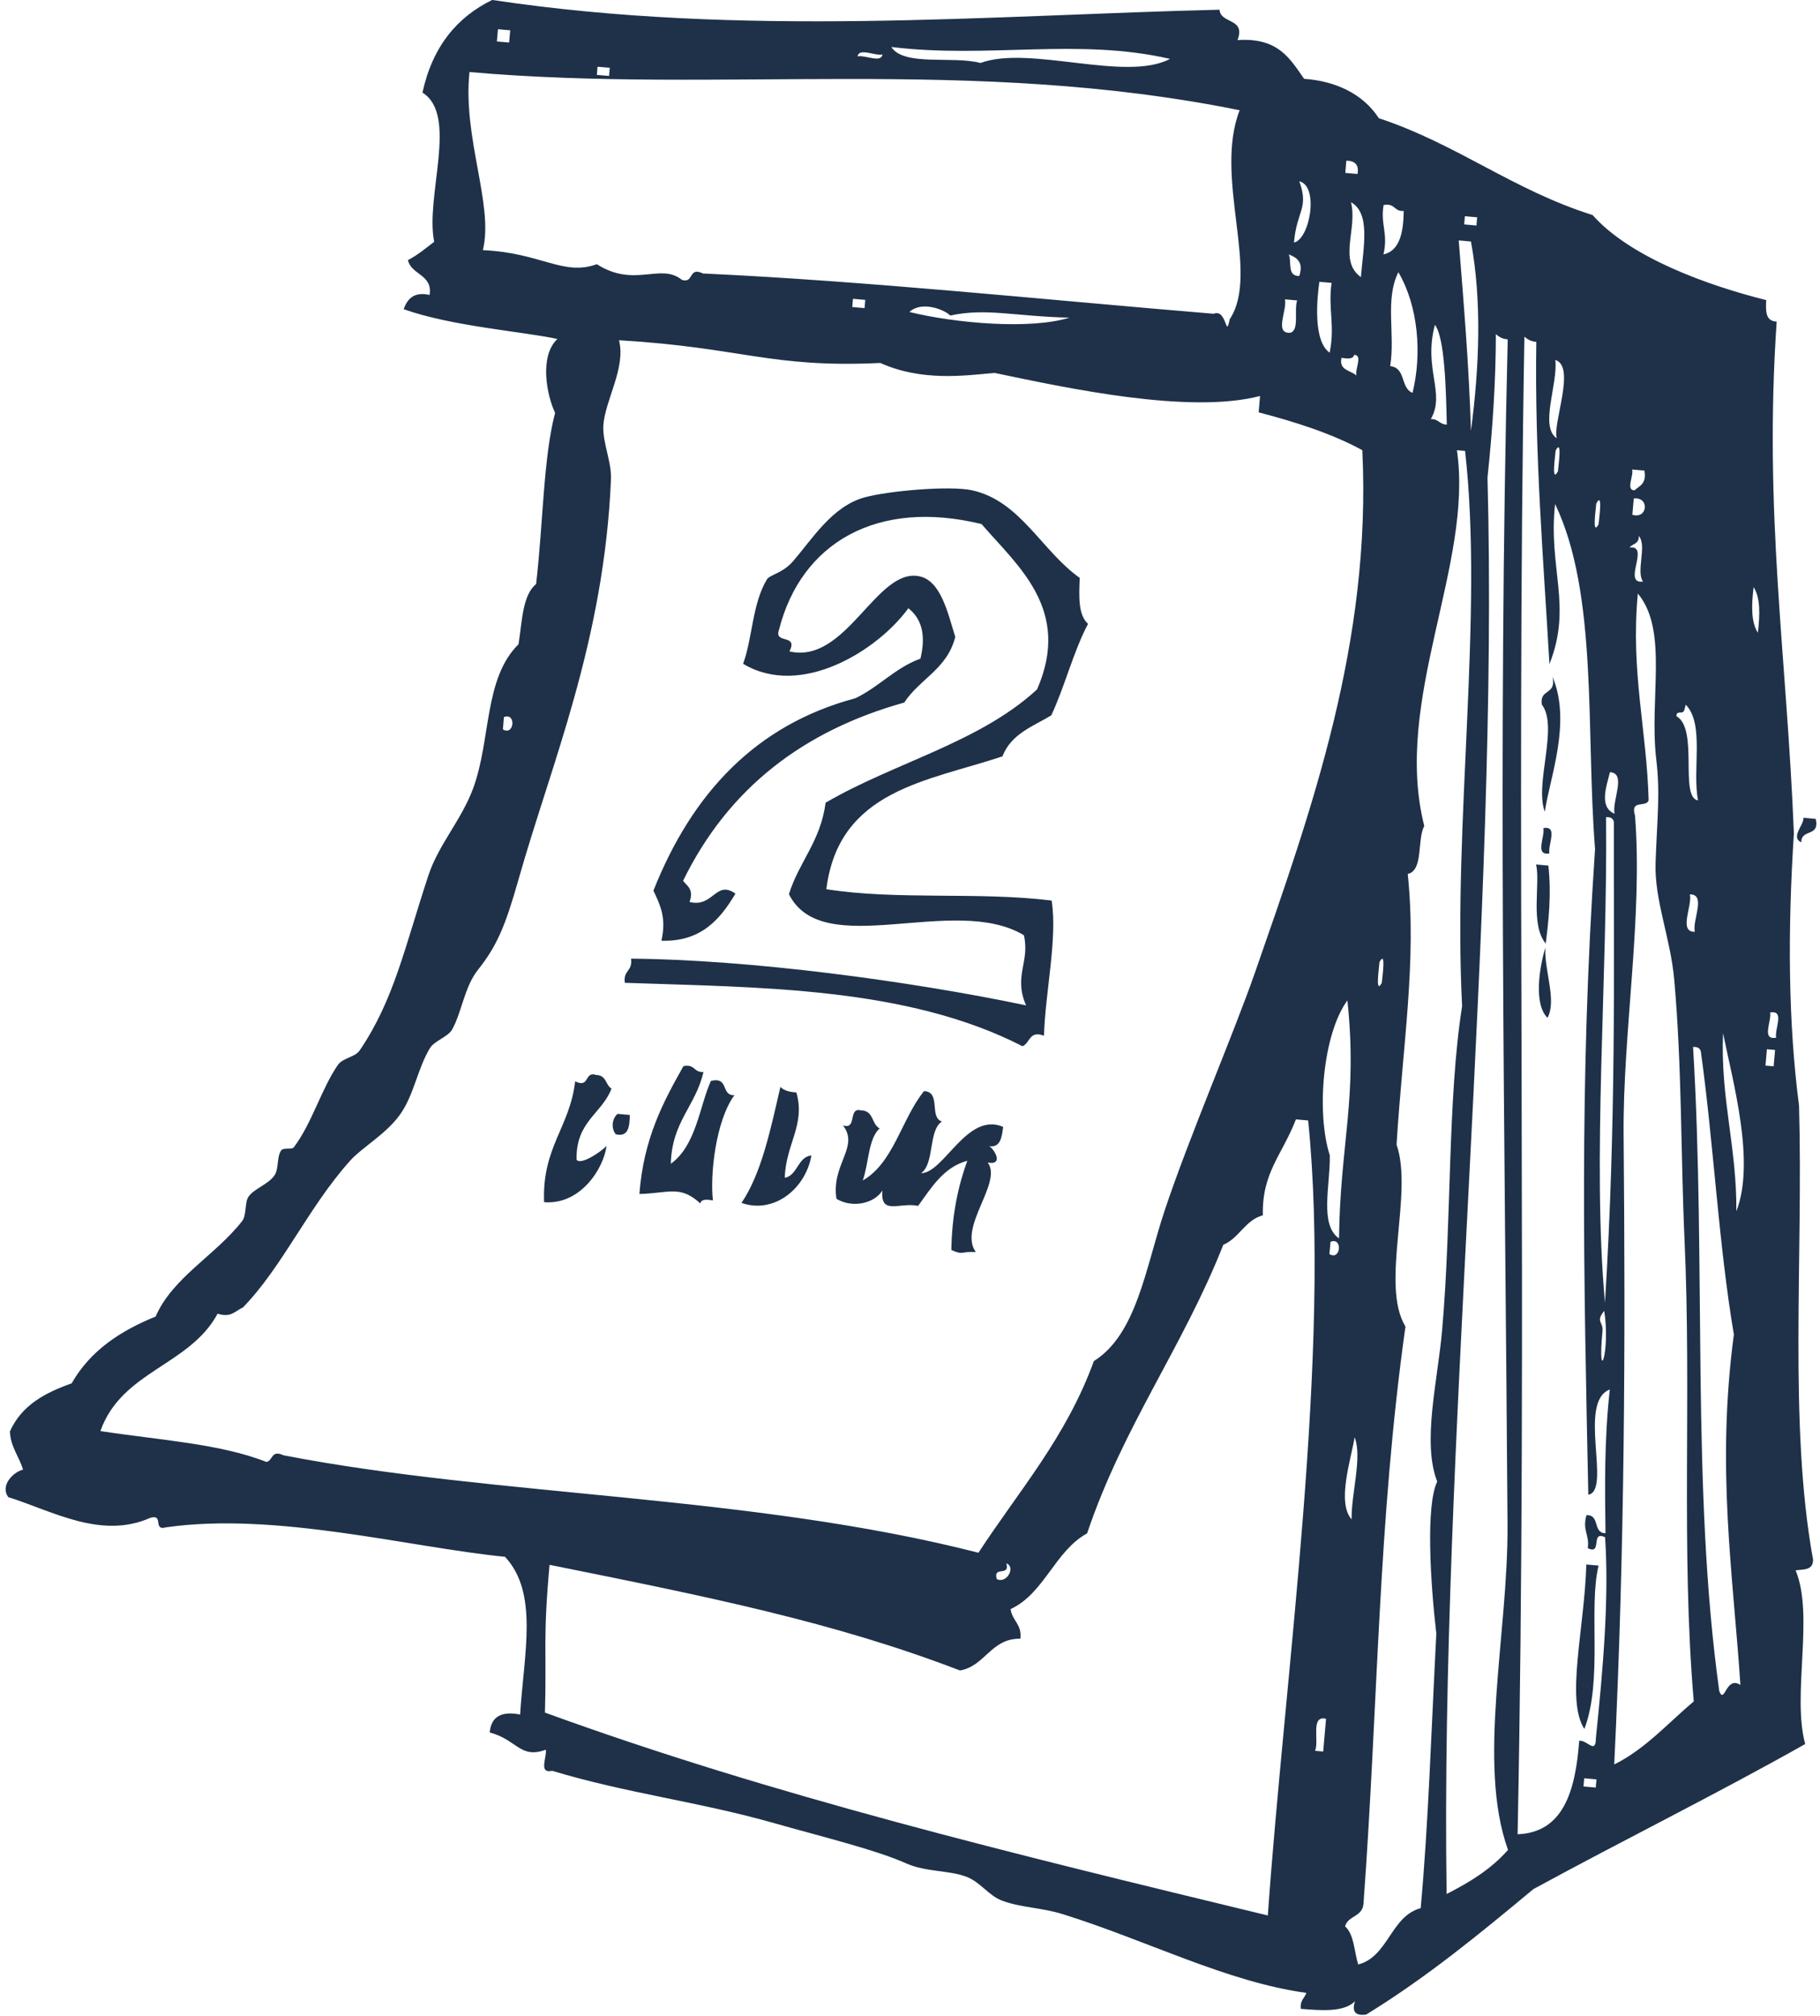
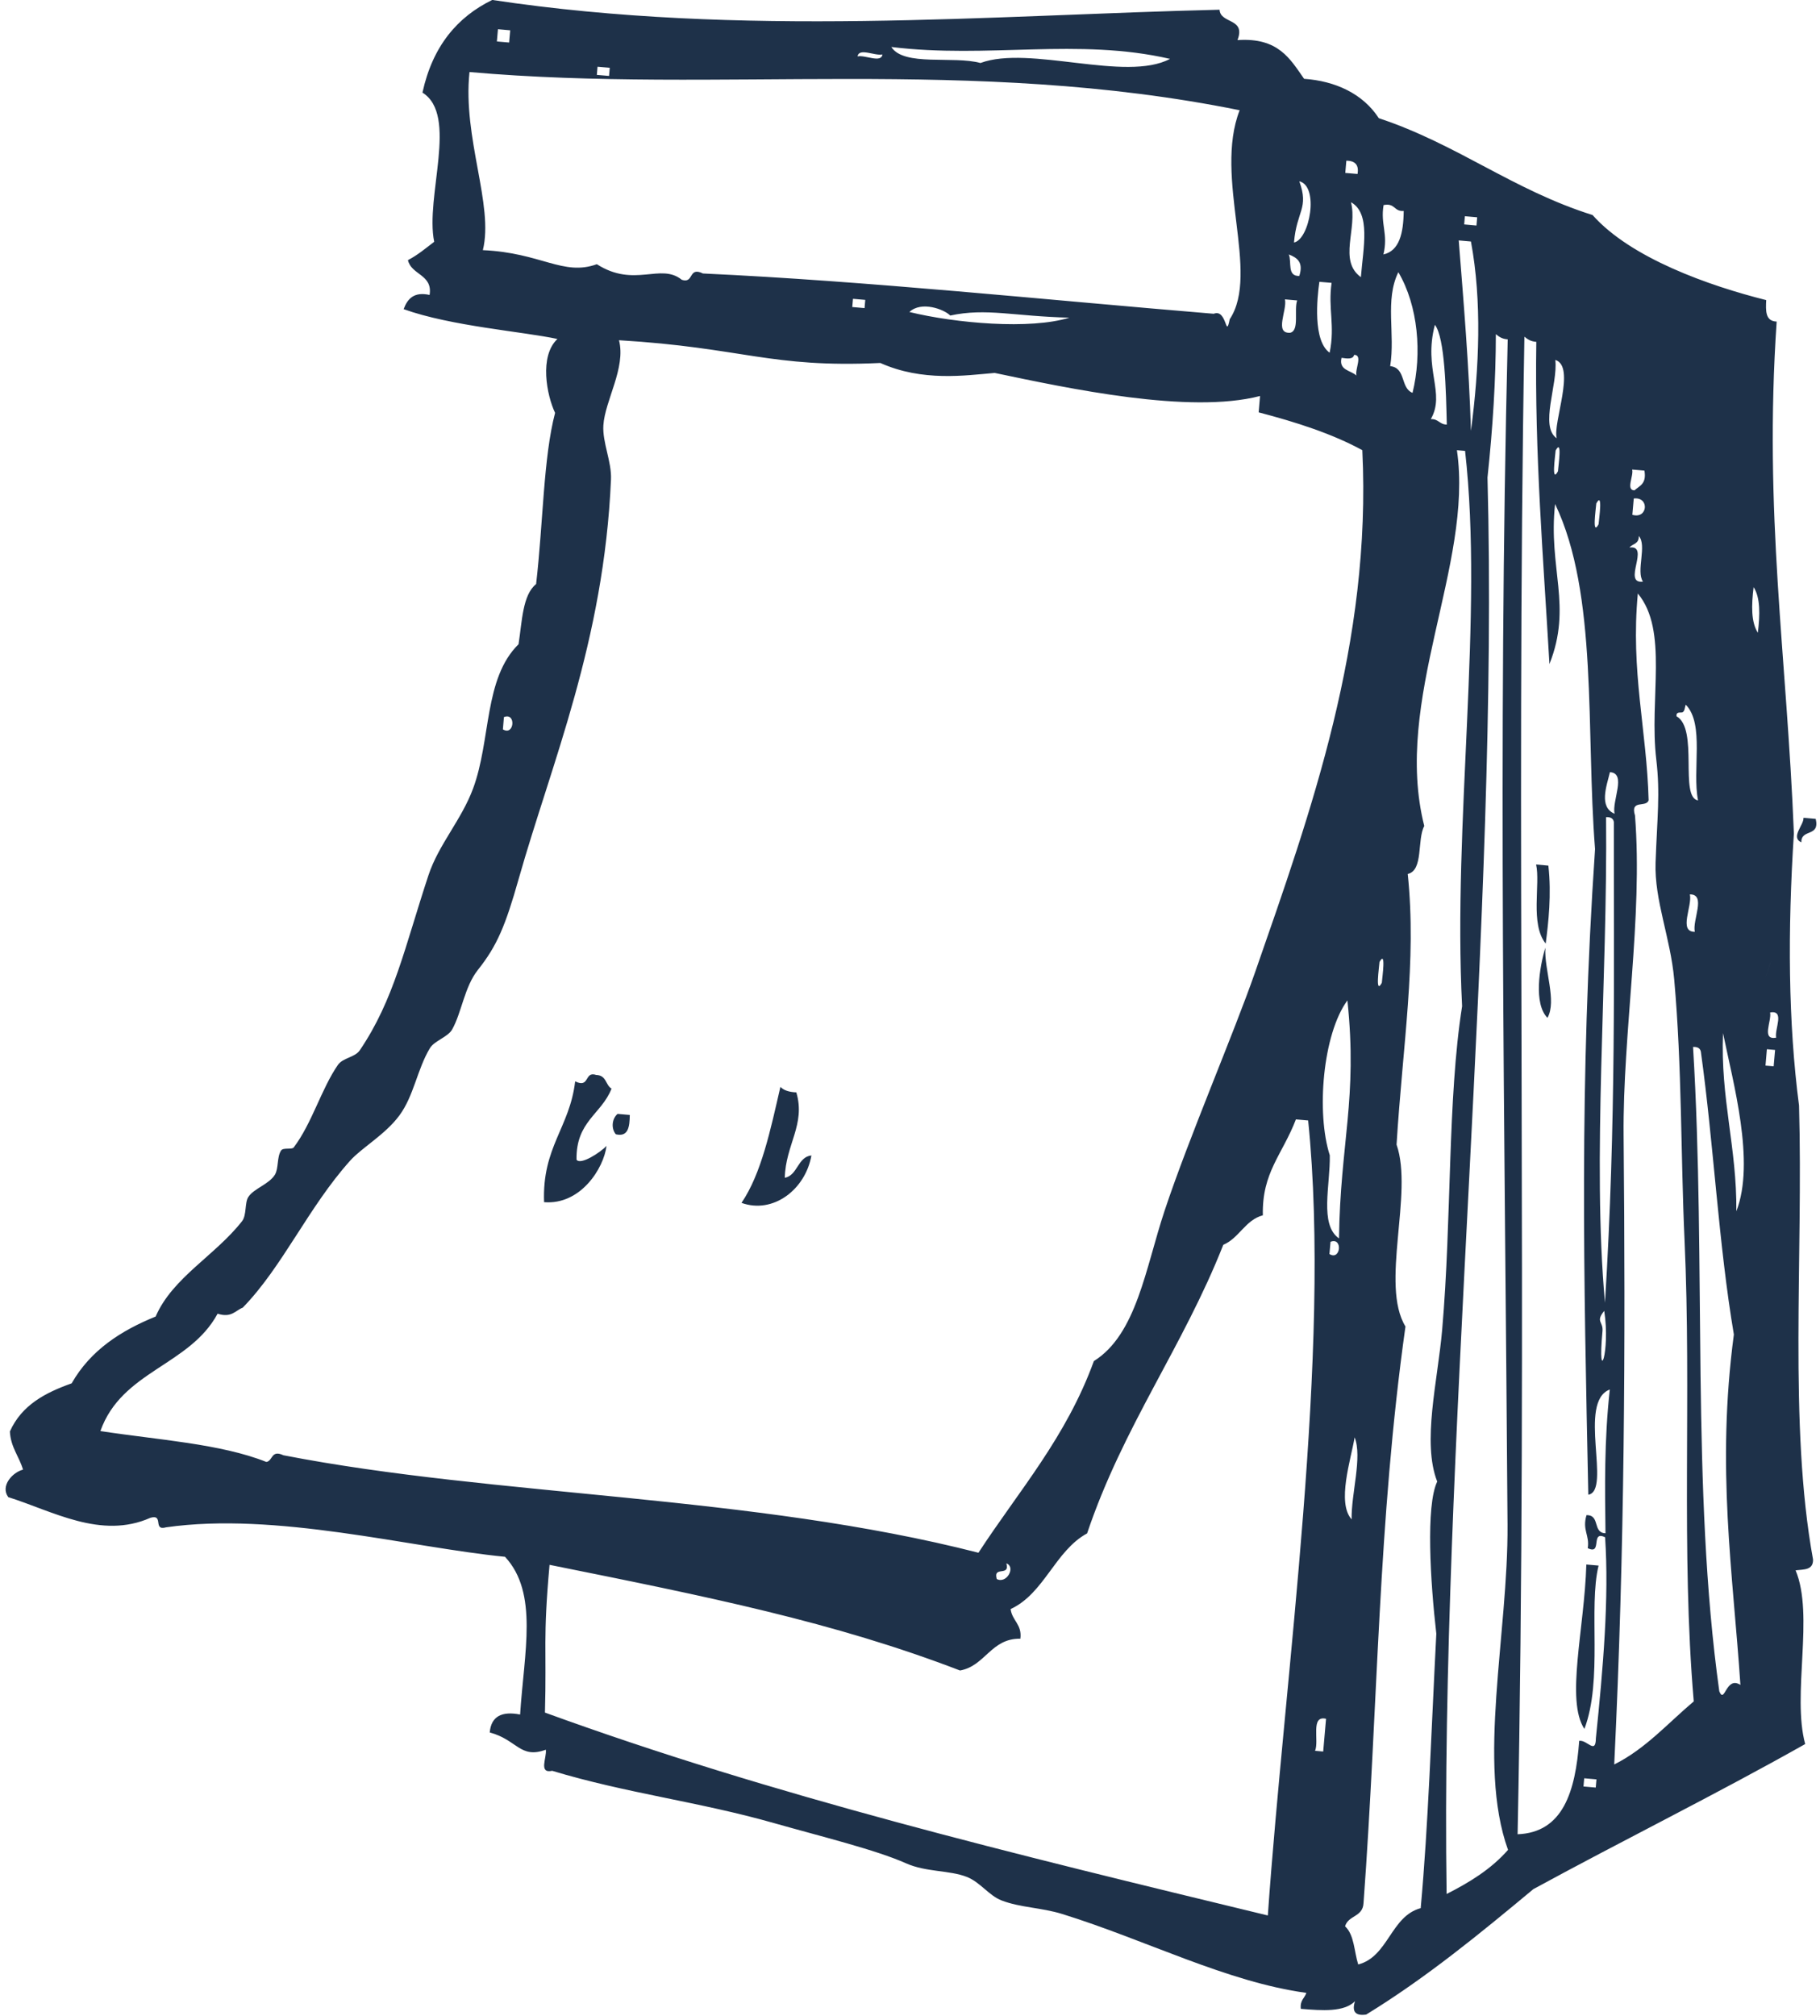
<svg xmlns="http://www.w3.org/2000/svg" height="1963.2" preserveAspectRatio="xMidYMid meet" version="1.0" viewBox="338.8 245.3 1773.0 1963.2" width="1773.0" zoomAndPan="magnify">
  <g fill="#1e3149" fill-rule="evenodd" id="change1_1">
-     <path d="M 1398.734 852.789 C 1384.473 879.711 1376.129 913.707 1362.926 941.875 C 1345.016 952.707 1323.926 959.754 1315.348 981.812 C 1242.414 1006.137 1155.891 1014.344 1143.812 1111.156 C 1213.129 1122.074 1291.703 1113.359 1363.266 1122.211 C 1369.117 1159.074 1357.105 1211 1355.816 1253.82 C 1341.367 1248.332 1342.281 1261.09 1334.887 1264.059 C 1221.672 1205.957 1077.398 1206.875 947.52 1202.309 C 945.652 1189.867 955.383 1191.199 953.543 1178.781 C 1069.59 1179.77 1223.91 1200.34 1338.363 1224.262 C 1325.84 1195.465 1342.355 1182.293 1336.246 1155.953 C 1267.984 1115.027 1140.301 1181.984 1107.355 1115.988 C 1117.359 1084.094 1138.066 1064.844 1143.098 1026.93 C 1209.914 987.918 1293.035 968.352 1349.09 916.59 C 1383.016 838.953 1330.277 796.496 1294.992 755.602 C 1193.324 730.742 1119.145 773.766 1097.652 858.672 C 1092.5 872.781 1116.848 862.172 1107.836 879.602 C 1163.348 892.469 1192.602 797.688 1234.402 806.457 C 1255.246 810.785 1262.059 841.668 1269.391 865.566 C 1261.375 897.023 1234.711 906.27 1219.715 929.402 C 1122.137 956.613 1048.488 1012.332 1004.23 1103.004 C 1008.301 1108.188 1014.98 1111.242 1010.512 1123.594 C 1033.762 1129.426 1035.988 1101.738 1055.25 1115.477 C 1039.98 1141.25 1021.059 1162.52 983.129 1161.328 C 988.363 1138.48 981.488 1125.777 975.352 1112.539 C 1013.219 1017.172 1075.625 950.953 1171.98 925.242 C 1194.891 914.41 1210.926 895.492 1235.453 886.668 C 1241.422 862.035 1235.73 847.156 1223.707 837.57 C 1194.07 878.41 1119.262 925.648 1062.719 891.672 C 1071.973 866.301 1071.547 833.41 1085.859 809.562 C 1088.68 804.902 1101.301 803.539 1111.453 791.719 C 1130.371 769.773 1149.578 738.289 1181.004 729.637 C 1204.082 723.242 1264.102 717.984 1285.785 722.73 C 1332.863 733.086 1353.453 781.617 1390.613 808.008 C 1389.984 825.746 1388.891 843.848 1398.734 852.789" />
-     <path d="M 1851.141 904.148 C 1870.117 948.629 1848.305 1003.195 1843.727 1035.746 C 1833.426 1008.793 1857.379 952.965 1840.789 931.328 C 1838.438 915.367 1855.488 922.504 1851.141 904.148" />
    <path d="M 2095.703 1041.652 C 2099.695 1042.004 2103.66 1042.363 2107.637 1042.703 C 2111.797 1060.801 2093.27 1051.953 2093.633 1065.543 C 2082.773 1060.527 2096.184 1048.727 2095.703 1041.652" />
-     <path d="M 1842.324 1051.676 C 1857.012 1049.137 1846.496 1067.867 1848.215 1076.285 C 1833.508 1078.746 1844.035 1060.094 1842.324 1051.676" />
    <path d="M 1835.234 1087.117 C 1839.254 1087.48 1843.18 1087.82 1847.176 1088.184 C 1850.344 1116.246 1847.234 1143.91 1844.578 1164.094 C 1829.219 1145.148 1839.559 1106.141 1835.234 1087.117" />
    <path d="M 1844.23 1168.09 C 1843.066 1189.98 1855.625 1219.887 1846.289 1236.406 C 1832.73 1222.766 1838.398 1187.465 1844.23 1168.09" />
-     <path d="M 1004.621 1283.43 C 1016.109 1281.109 1014.379 1289.91 1024.109 1289.09 C 1016.48 1322.461 993.34 1337.34 992.293 1378.52 C 1017.238 1360.531 1020.289 1321.961 1031.379 1297.801 C 1049.48 1293.641 1040.66 1312.172 1054.23 1311.77 C 1036.051 1336.469 1030.391 1389.238 1033.301 1414.16 C 1027.711 1413.34 1022.102 1412.551 1021 1417.102 C 1001.34 1399.109 990.82 1407.148 961.691 1407.941 C 965.734 1354.172 984.824 1318.359 1004.621 1283.43" />
-     <path d="M 1235.961 1387.711 C 1258.5 1387.738 1280.762 1327.441 1316.078 1342.602 C 1314.699 1352.641 1313.512 1362.969 1302.422 1361.41 C 1306.578 1363.25 1317.559 1380.281 1301.012 1377.328 C 1315.801 1396.738 1272.051 1440.07 1289.41 1464.512 C 1274.48 1463.539 1277.672 1467.98 1265.57 1462.441 C 1266.16 1427.988 1272.219 1400.129 1281.129 1375.578 C 1258.078 1381.801 1246.309 1401.488 1233.211 1419.531 C 1215.25 1415.66 1196.129 1429.262 1198.449 1404.52 C 1190.648 1417.102 1169.379 1422.109 1153.648 1412.629 C 1148.391 1378.809 1176.422 1362 1159.879 1341.02 C 1173.988 1346.109 1164.77 1323.43 1177.18 1326.48 C 1190.25 1326.539 1187.621 1339.859 1195.68 1344.102 C 1184.512 1354.199 1185.191 1378.41 1179.25 1394.781 C 1209.262 1377.82 1217.18 1334.57 1238.949 1307.781 C 1255.898 1308.32 1243.648 1333.328 1256.379 1337.371 C 1242.891 1346.172 1249.422 1378.828 1235.961 1387.711" />
    <path d="M 1099.039 1303.66 C 1102.289 1307.051 1107.609 1308.719 1114.559 1309 C 1123.84 1340.309 1104.039 1359.879 1103.328 1392.18 C 1116.012 1389.699 1115.719 1371.879 1129.27 1370.398 C 1123.469 1403.531 1091.988 1427.711 1061.141 1416.59 C 1080.539 1388.141 1089.449 1345.23 1099.039 1303.66" />
    <path d="M 940.422 1329.93 C 944.355 1330.27 948.395 1330.641 952.328 1330.98 C 952.16 1342.43 950.941 1352.73 938.695 1349.789 C 934.027 1344.129 934.848 1334.711 940.422 1329.93" />
    <path d="M 1884.172 1768.73 C 1888.125 1769.059 1892.109 1769.398 1896.098 1769.77 C 1886.059 1810.75 1900.402 1881.102 1882.27 1928.84 C 1863.887 1900.949 1882.328 1831.32 1884.172 1768.73" />
    <path d="M 929.672 1361.07 C 927.016 1382.82 904.441 1418.801 868.832 1415.91 C 866.797 1362.262 893.867 1343.281 899.102 1298.281 C 913.664 1305.352 907.668 1288.012 919.633 1292.059 C 929.73 1292.289 928.57 1301.82 934.539 1305.352 C 924.754 1330.328 899.777 1337.141 900.453 1374.531 C 904.246 1380.16 923.789 1367.441 929.672 1361.07" />
    <path d="M 1881.387 1984.871 C 1885.383 1985.242 1889.363 1985.582 1893.332 1985.922 C 1893.547 1983.289 1893.777 1980.602 1894.035 1977.941 C 1890.055 1977.602 1886.086 1977.23 1882.094 1976.891 C 1881.836 1979.582 1881.59 1982.238 1881.387 1984.871 Z M 1619.902 1950.141 C 1622.543 1950.359 1625.227 1950.621 1627.824 1950.84 C 1628.758 1940.211 1629.695 1929.629 1630.602 1918.969 C 1615.164 1915.211 1624.074 1940.41 1619.902 1950.141 Z M 1309.809 1782.871 C 1319.539 1787.93 1328.609 1770.988 1319.168 1767.621 C 1322.961 1780.941 1305.988 1769.602 1309.809 1782.871 Z M 1655.516 1724.77 C 1655.086 1699.352 1666.094 1664.301 1658.457 1644.898 C 1654.773 1666.652 1640.918 1708.539 1655.516 1724.77 Z M 1899.887 1541.66 C 1894.793 1597.012 1907.836 1561.801 1901.605 1521.75 C 1892.789 1532.582 1900.82 1531.883 1899.887 1541.66 Z M 1633.906 1466.43 C 1645.023 1473.238 1647.055 1449.629 1634.961 1454.492 C 1634.621 1458.449 1634.242 1462.441 1633.906 1466.43 Z M 1569.043 1428.699 C 1551.965 1433.191 1545.953 1450.961 1530.504 1457.41 C 1491.219 1556.992 1433.004 1633.98 1397.824 1738.43 C 1366.625 1755.371 1356.102 1797.012 1323.328 1812.109 C 1324.629 1823.262 1334.668 1827.133 1332.797 1840.992 C 1304.148 1840.512 1298.629 1867.582 1274.027 1871.93 C 1151.219 1824.75 1028.918 1800.18 874.148 1769.039 C 867.59 1842.18 871.406 1849.641 869.68 1912.918 C 1091.68 1993.75 1323.328 2049.871 1573.891 2110.48 C 1590.328 1875.301 1636.086 1561.941 1613.172 1336.352 C 1609.191 1335.98 1605.199 1335.672 1601.242 1335.301 C 1588.055 1369.73 1568.039 1386.871 1569.043 1428.699 Z M 2013.699 1892.211 C 2019.051 1905.219 2020.039 1876.832 2034.27 1885.961 C 2026.973 1776.59 2010.613 1674.77 2027.891 1544.75 C 2012.941 1456.531 2008.297 1359.66 1995.746 1269.43 C 1995.121 1266.242 1992.793 1264.512 1988.137 1264.742 C 2001.055 1478.281 1986.129 1694.512 2013.699 1892.211 Z M 2058.699 1282.922 C 2061.324 1283.18 2063.953 1283.383 2066.648 1283.602 C 2067.066 1278.34 2067.582 1273 2068.043 1267.684 C 2065.348 1267.422 2062.746 1267.223 2060.055 1266.973 C 2059.633 1272.293 2059.133 1277.629 2058.699 1282.922 Z M 2030.301 1424.742 C 2048.938 1376.883 2027.133 1299.719 2017.344 1251.281 C 2014.691 1314.941 2030.898 1362.742 2030.301 1424.742 Z M 1634.242 1370.262 C 1634.84 1399.25 1623.926 1437.922 1643.234 1451.18 C 1644.426 1358.07 1661.516 1315.391 1651.414 1219.43 C 1627.352 1252.242 1620.961 1328.973 1634.242 1370.262 Z M 2069.07 1255.77 C 2067.352 1247.34 2077.875 1228.68 2063.195 1231.191 C 2064.832 1239.621 2054.352 1258.289 2069.07 1255.77 Z M 1684.93 1202.312 C 1685.418 1196.492 1689.262 1169.902 1682.668 1182.062 C 1682.223 1187.953 1678.336 1214.48 1684.93 1202.312 Z M 2063.371 1183.109 C 2052.281 1217.301 2066.988 1171.91 2063.371 1183.109 Z M 1989.855 1152.652 C 1987.227 1141.34 2001.285 1116.051 1985.02 1116.191 C 1987.621 1127.5 1973.605 1152.789 1989.855 1152.652 Z M 1902.324 1513.801 C 1913.32 1337.031 1910.773 1189.223 1910.977 1045.656 C 1910.379 1042.477 1908.066 1040.727 1903.395 1040.984 C 1904.922 1201.27 1889.676 1373.832 1902.324 1513.801 Z M 828.699 955.512 C 839.816 962.324 841.852 938.734 829.715 943.555 C 829.406 947.562 829.039 951.559 828.699 955.512 Z M 1911.68 1037.68 C 1908.902 1025.262 1923.703 998.113 1907.156 997.207 C 1903.746 1011.125 1896.242 1031.168 1911.68 1037.68 Z M 1992.996 1024.695 C 1987.121 995.215 1999.562 950.34 1981.012 931.477 C 1979.875 934.469 1980.215 939.328 1976.34 939.086 C 1973.902 939.086 1971.586 939.277 1972.035 942.754 C 1993.82 955.199 1974.594 1021.676 1992.996 1024.695 Z M 1944.855 1024.52 C 1942.594 1032.074 1926.645 1023.312 1931.574 1039.375 C 1939.371 1138.359 1919.574 1251.281 1920.48 1351.031 C 1922.379 1555.582 1921.566 1752.602 1911.34 1963.43 C 1941.66 1948.379 1963.586 1923.27 1988.812 1902.031 C 1976.258 1755.402 1986.754 1604.262 1979.82 1452.43 C 1976.125 1371.199 1977.383 1283.57 1969.773 1199.062 C 1966.129 1158.359 1950.355 1121.992 1951.613 1085.25 C 1953.184 1041.27 1956.23 1018.02 1952.332 985.102 C 1945.168 925.328 1964.383 859.34 1934.336 823.227 C 1927.184 899.262 1943.043 956.027 1944.855 1024.52 Z M 2051.266 861.441 C 2053.363 843.672 2053.785 827.383 2047.133 817.012 C 2044.953 834.762 2044.59 851.094 2051.266 861.441 Z M 1926.223 778.43 C 1946.832 775.805 1918.695 814.234 1939.344 811.633 C 1932.332 801.559 1943.555 776.168 1935.215 767.203 C 1935.715 775.113 1929.16 774.613 1926.223 778.43 Z M 1896.094 755.805 C 1896.609 749.941 1900.453 723.359 1893.859 735.574 C 1893.414 741.41 1889.539 767.965 1896.094 755.805 Z M 1928.984 746.582 C 1944.043 751.078 1945.941 728.883 1930.379 730.711 C 1929.895 736.004 1929.434 741.312 1928.984 746.582 Z M 1931.059 722.762 C 1935.973 718.32 1943.043 716.547 1940.754 703.535 C 1936.773 703.168 1932.777 702.883 1928.797 702.52 C 1930.461 708.488 1922.352 722.68 1931.059 722.762 Z M 1726.285 1049.609 C 1719.094 1062.988 1725.688 1092.836 1710.184 1096.316 C 1719.066 1181.441 1705.27 1262.781 1699.297 1359.859 C 1715.887 1407.371 1683.113 1496.32 1707.965 1536.969 C 1681.055 1728.312 1681.477 1903.328 1667.109 2098.512 C 1666.352 2112.199 1652.293 2110.141 1649.125 2121.031 C 1658.199 2129.371 1657.914 2145.609 1661.938 2158.191 C 1691.266 2150.672 1693.637 2111.129 1722.805 2103.352 C 1730.238 2022.18 1733.07 1931.551 1738.023 1836.121 C 1732.242 1785.84 1727.613 1711.621 1738.891 1687.969 C 1723.957 1649.59 1739.379 1590.109 1743.727 1540.082 C 1753.098 1432.199 1748.844 1315.562 1763.145 1225.109 C 1753.977 1045.82 1784.242 845.461 1766.043 684.359 C 1763.414 684.129 1760.762 683.898 1758.094 683.684 C 1774.383 795.371 1695.262 927.035 1726.285 1049.609 Z M 1856.527 704.211 C 1856.973 698.387 1860.859 671.832 1854.266 683.992 C 1853.805 689.844 1849.902 716.426 1856.527 704.211 Z M 1307.797 608.445 C 1279.168 610.871 1237.461 617.125 1196.391 598.738 C 1088.879 603.773 1062.891 583.84 941.809 576.598 C 948.762 603.461 928.086 635.367 926.59 659.441 C 925.543 676.234 934.793 694.852 934 712.188 C 927.215 869.957 875.992 988.578 844.086 1101.121 C 831.219 1146.512 823.098 1166.223 804.289 1189.812 C 791.168 1206.422 788.621 1231.051 779.262 1247.77 C 775.043 1255.18 762.008 1258.68 757.625 1265.922 C 745.262 1286.383 742.008 1312.371 727.867 1331.461 C 714.121 1350.102 691.242 1362.852 679.984 1375.41 C 639.055 1420.98 614.141 1478.762 575.305 1518.582 C 567.953 1521.52 564.246 1528.82 550.785 1524.5 C 523.348 1575.262 457.391 1580.129 436.602 1638.789 C 492.266 1647.359 553.668 1651.07 598.328 1668.879 C 604.723 1667.719 602.828 1656.691 614.902 1662.352 C 822.422 1702.652 1070.809 1700.648 1291.988 1757.27 C 1331.188 1697.141 1377.297 1645.242 1404.418 1570.648 C 1446.047 1544.629 1454.727 1480.172 1473.266 1424.398 C 1496.812 1353.461 1540.633 1251.98 1561.621 1191.602 C 1616.043 1035.27 1675.031 871.203 1665.93 683.656 C 1636.652 667.676 1601.719 656.438 1564.953 646.82 C 1565.414 641.473 1565.859 636.246 1566.309 630.898 C 1497.383 648.824 1379.773 623.516 1307.797 608.445 Z M 1645.699 593.738 C 1642.762 606.062 1654.73 605.793 1660.242 611.02 C 1658.539 605.047 1666.637 590.883 1657.98 590.828 C 1656.898 595.379 1651.332 594.551 1645.699 593.738 Z M 1855.32 672.078 C 1851.273 657.207 1874.238 602.055 1853.953 595.797 C 1856.676 619.305 1838.34 660.457 1855.32 672.078 Z M 1224.73 549.105 C 1269.668 560.102 1342.59 566.469 1380.574 554.617 C 1326.828 553.348 1299.598 544.949 1264.52 552.559 C 1258.641 546.508 1236.348 538.125 1224.73 549.105 Z M 1169.066 544.273 C 1173.051 544.613 1177.02 544.949 1181.031 545.316 C 1181.227 542.66 1181.457 539.969 1181.711 537.312 C 1177.688 536.973 1173.758 536.637 1169.75 536.27 C 1169.52 538.953 1169.289 541.605 1169.066 544.273 Z M 1817.215 2031.398 C 1861.305 2029.699 1873.535 1990.16 1877.23 1940.41 C 1884.977 1939.27 1893.305 1954.211 1893.469 1937.859 C 1900.562 1869.219 1906.387 1801.621 1902.457 1742.223 C 1887.875 1735.09 1900.145 1759.98 1885.547 1752.801 C 1887.523 1740.07 1879.98 1735.352 1884.328 1720.672 C 1897.883 1720.328 1890.016 1737.98 1902.824 1738.289 C 1902.27 1693.262 1901.523 1648.41 1907.023 1598.34 C 1875.281 1610.223 1908.973 1696.973 1886.086 1700.762 C 1881.727 1489.141 1877.148 1300.352 1892.656 1072.074 C 1883.566 956.812 1895.781 823.66 1853.723 736.059 C 1846.855 798.621 1870.758 835.426 1848.227 891.906 C 1842.293 788.723 1833.723 687.73 1835.43 578.152 C 1829.945 577.844 1826.801 575.555 1823.836 573.145 C 1815.43 1049.812 1827.168 1538.043 1817.215 2031.398 Z M 1787.883 710.262 C 1799.23 1136.531 1741.559 1657.883 1748.059 2089.551 C 1770.523 2078.211 1791.527 2065.25 1807.887 2046.609 C 1777.445 1962.191 1808.074 1836.551 1807.398 1729.98 C 1804.852 1346.699 1797.934 972.738 1807.574 575.742 C 1802.062 575.406 1798.977 573.117 1796.023 570.707 C 1795.996 614.973 1793.059 661.703 1787.883 710.262 Z M 1732.676 653.391 C 1740.285 653.16 1741.07 658.672 1748.234 658.727 C 1747.465 626.117 1746.449 574.309 1736.645 561.578 C 1725.176 604.844 1747.207 628.012 1732.676 653.391 Z M 1595.703 569.324 C 1604.914 567.172 1599.184 547.184 1602.461 537.855 C 1598.496 537.504 1594.512 537.164 1590.547 536.797 C 1592.957 547.129 1579.793 570.406 1595.703 569.324 Z M 1634.109 588.73 C 1639.566 562.027 1632.375 545.91 1636.004 520.738 C 1632.035 520.398 1628.082 520.035 1624.102 519.723 C 1621.828 535.473 1617.641 577.164 1634.109 588.73 Z M 1693.082 601.824 C 1708.723 603.461 1702.805 623.18 1714.855 627.824 C 1724.215 589.84 1720.395 543.137 1701.031 510.352 C 1687.68 537.531 1698.172 570 1693.082 601.824 Z M 1604.547 514.008 C 1608.855 500.547 1602.34 496.188 1594.309 493.047 C 1597.383 500.316 1592.359 514.402 1604.547 514.008 Z M 1771.758 664.805 C 1779.91 603.355 1782.535 538.504 1771.758 480.465 C 1767.801 480.086 1763.793 479.75 1759.855 479.41 C 1764.676 540.508 1769.875 601.227 1771.758 664.805 Z M 1765.164 463.824 C 1769.184 464.203 1773.152 464.543 1777.133 464.906 C 1777.363 462.211 1777.594 459.586 1777.824 456.902 C 1773.855 456.566 1769.875 456.227 1765.852 455.848 C 1765.676 458.543 1765.434 461.195 1765.164 463.824 Z M 1686.488 493.074 C 1702.031 489.594 1706.027 472.422 1706.258 450.703 C 1696.535 451.5 1698.199 442.727 1686.664 444.988 C 1683.426 463.715 1691.375 472.992 1686.488 493.074 Z M 1664.535 515.188 C 1666.891 486.195 1674.273 452.965 1654.895 442.227 C 1661.516 467.953 1642.234 498.867 1664.535 515.188 Z M 1599.375 481.453 C 1614.73 478.422 1624.102 426.461 1604.547 421.832 C 1614.242 448.332 1601.949 450.391 1599.375 481.453 Z M 1649.344 413.68 C 1653.309 414.02 1657.305 414.383 1661.285 414.695 C 1662.762 406.098 1659.105 401.805 1650.371 401.777 C 1650.059 405.758 1649.695 409.727 1649.344 413.68 Z M 920.227 318.227 C 924.188 318.566 928.172 318.93 932.133 319.242 C 932.359 316.613 932.586 313.922 932.812 311.293 C 928.883 310.953 924.863 310.617 920.906 310.277 C 920.68 312.879 920.453 315.547 920.227 318.227 Z M 796.172 315.449 C 789.355 379.801 820.047 444.988 809.184 488.887 C 866.117 491.406 887.273 514.43 920.227 502.578 C 956.938 526.047 982.223 500.914 1003.008 517.758 C 1015.059 521.809 1009.09 504.5 1023.598 511.598 C 1184.758 519.059 1354.777 537.055 1521.172 550.828 C 1534.242 545.547 1532.711 576.543 1536.758 556.176 C 1566.672 511.152 1520.914 418.242 1546.43 352.648 C 1284.301 299.621 1039.777 336.887 796.172 315.449 Z M 822.844 285.672 C 826.832 286.039 830.82 286.352 834.781 286.715 C 835.145 282.789 835.488 278.793 835.828 274.812 C 831.867 274.473 827.879 274.137 823.895 273.758 C 823.555 277.75 823.188 281.707 822.844 285.672 Z M 1198.48 298.309 C 1191.27 299.984 1175.508 291.496 1174.238 300.23 C 1181.457 298.539 1197.238 307.082 1198.48 298.309 Z M 1207.078 291.047 C 1219.41 310.277 1267.41 299.418 1293.938 306.637 C 1341.789 288.949 1435.254 325.578 1478.625 302.641 C 1388.75 281.934 1301.598 302.613 1207.078 291.047 Z M 1544.328 284.348 C 1584.195 281.625 1595.609 302.695 1609.219 322.047 C 1639.742 324.199 1666.512 336.52 1682.02 360.395 C 1758.637 385.797 1812.516 430.254 1890.242 454.695 C 1927.414 496.582 2003.438 523.488 2059.402 537.531 C 2058.93 547.711 2058.359 558.07 2069.586 558.438 C 2056.883 745.539 2079.457 883.648 2086.363 1056.883 C 2080.242 1151.742 2080.812 1240.949 2091.375 1321.84 C 2095.559 1469.512 2081.125 1632.762 2105.023 1763.859 C 2105.309 1774.441 2095.801 1773.422 2088.031 1774.379 C 2106.324 1818.109 2084.266 1895.602 2097.375 1943.551 C 2010.68 1992.449 1920.25 2037.051 1832.57 2084.82 C 1780.477 2128.18 1728.152 2171.148 1669.723 2206.949 C 1659.172 2208.48 1655.516 2204.129 1658.836 2193.941 C 1648.164 2204.691 1627.148 2203.129 1606.023 2201.41 C 1605.09 2192.918 1609.691 2191.141 1611.414 2185.852 C 1533.93 2175.301 1454.875 2134.242 1373.641 2109.059 C 1353.25 2102.73 1332.891 2102.898 1314.609 2095.879 C 1302.078 2091.102 1293.91 2078.121 1280.559 2072.891 C 1263.82 2066.332 1240.82 2068.309 1221.617 2059.762 C 1191.688 2046.441 1139.68 2033.828 1092.762 2020.512 C 1019.73 1999.719 949.414 1991.57 876.754 1969.621 C 863.062 1972.57 871.664 1956.73 870.531 1949.059 C 845.387 1958.34 842.559 1939.27 815.887 1932.289 C 817.246 1916.391 827.824 1911.359 845.473 1914.809 C 849.375 1854.109 863.488 1796.531 830.793 1761.23 C 737.512 1752.012 607.465 1717.223 500.609 1732.52 C 487.344 1736.309 498.711 1719.402 485.363 1723.223 C 437.254 1744.629 389.879 1716.602 346.859 1703.133 C 338.824 1692.223 351.043 1678.922 361.227 1676.352 C 357.465 1663.48 349.148 1654.461 348.441 1639.18 C 359.953 1613.391 383.062 1601.402 408.602 1592.32 C 427.012 1560.02 456.543 1541.07 490.426 1527.27 C 506.832 1489.312 548.578 1467.762 574.625 1434.379 C 579.207 1428.5 577.059 1416.422 580.707 1410.852 C 586.078 1402.562 600.902 1398.52 606.645 1389.102 C 610.348 1382.941 608.426 1371.82 612.668 1365.543 C 614.789 1362.492 623.191 1364.949 624.941 1362.602 C 642.762 1339.102 651.926 1305.332 668.02 1282.191 C 672.914 1275.23 684.594 1274.98 689.289 1268.023 C 722.75 1218.75 733.129 1167.301 756.234 1097.465 C 766.133 1067.609 788.336 1043.734 799.68 1013.078 C 817.215 965.723 810.059 905.91 843.945 872.637 C 847.395 850.5 847.816 824.578 861.059 814.043 C 867.984 754.449 868.098 690.887 879.551 647.336 C 871.406 630.168 863.941 592.156 881.816 575.379 C 848.922 568.227 778.211 562.961 732.023 546.332 C 735.789 536.094 742.207 529.16 757.285 532.504 C 760.594 512.504 739.379 513.102 736.211 498.586 C 745.629 493.723 753.52 487.047 761.781 480.738 C 752.785 436.727 785.652 357.484 750.352 335.477 C 760.223 290.223 784.348 261.801 818.32 245.25 C 1062.348 281.91 1303.047 260.066 1526.859 254.758 C 1527.727 268.812 1552.711 262.559 1544.328 284.348" />
  </g>
</svg>